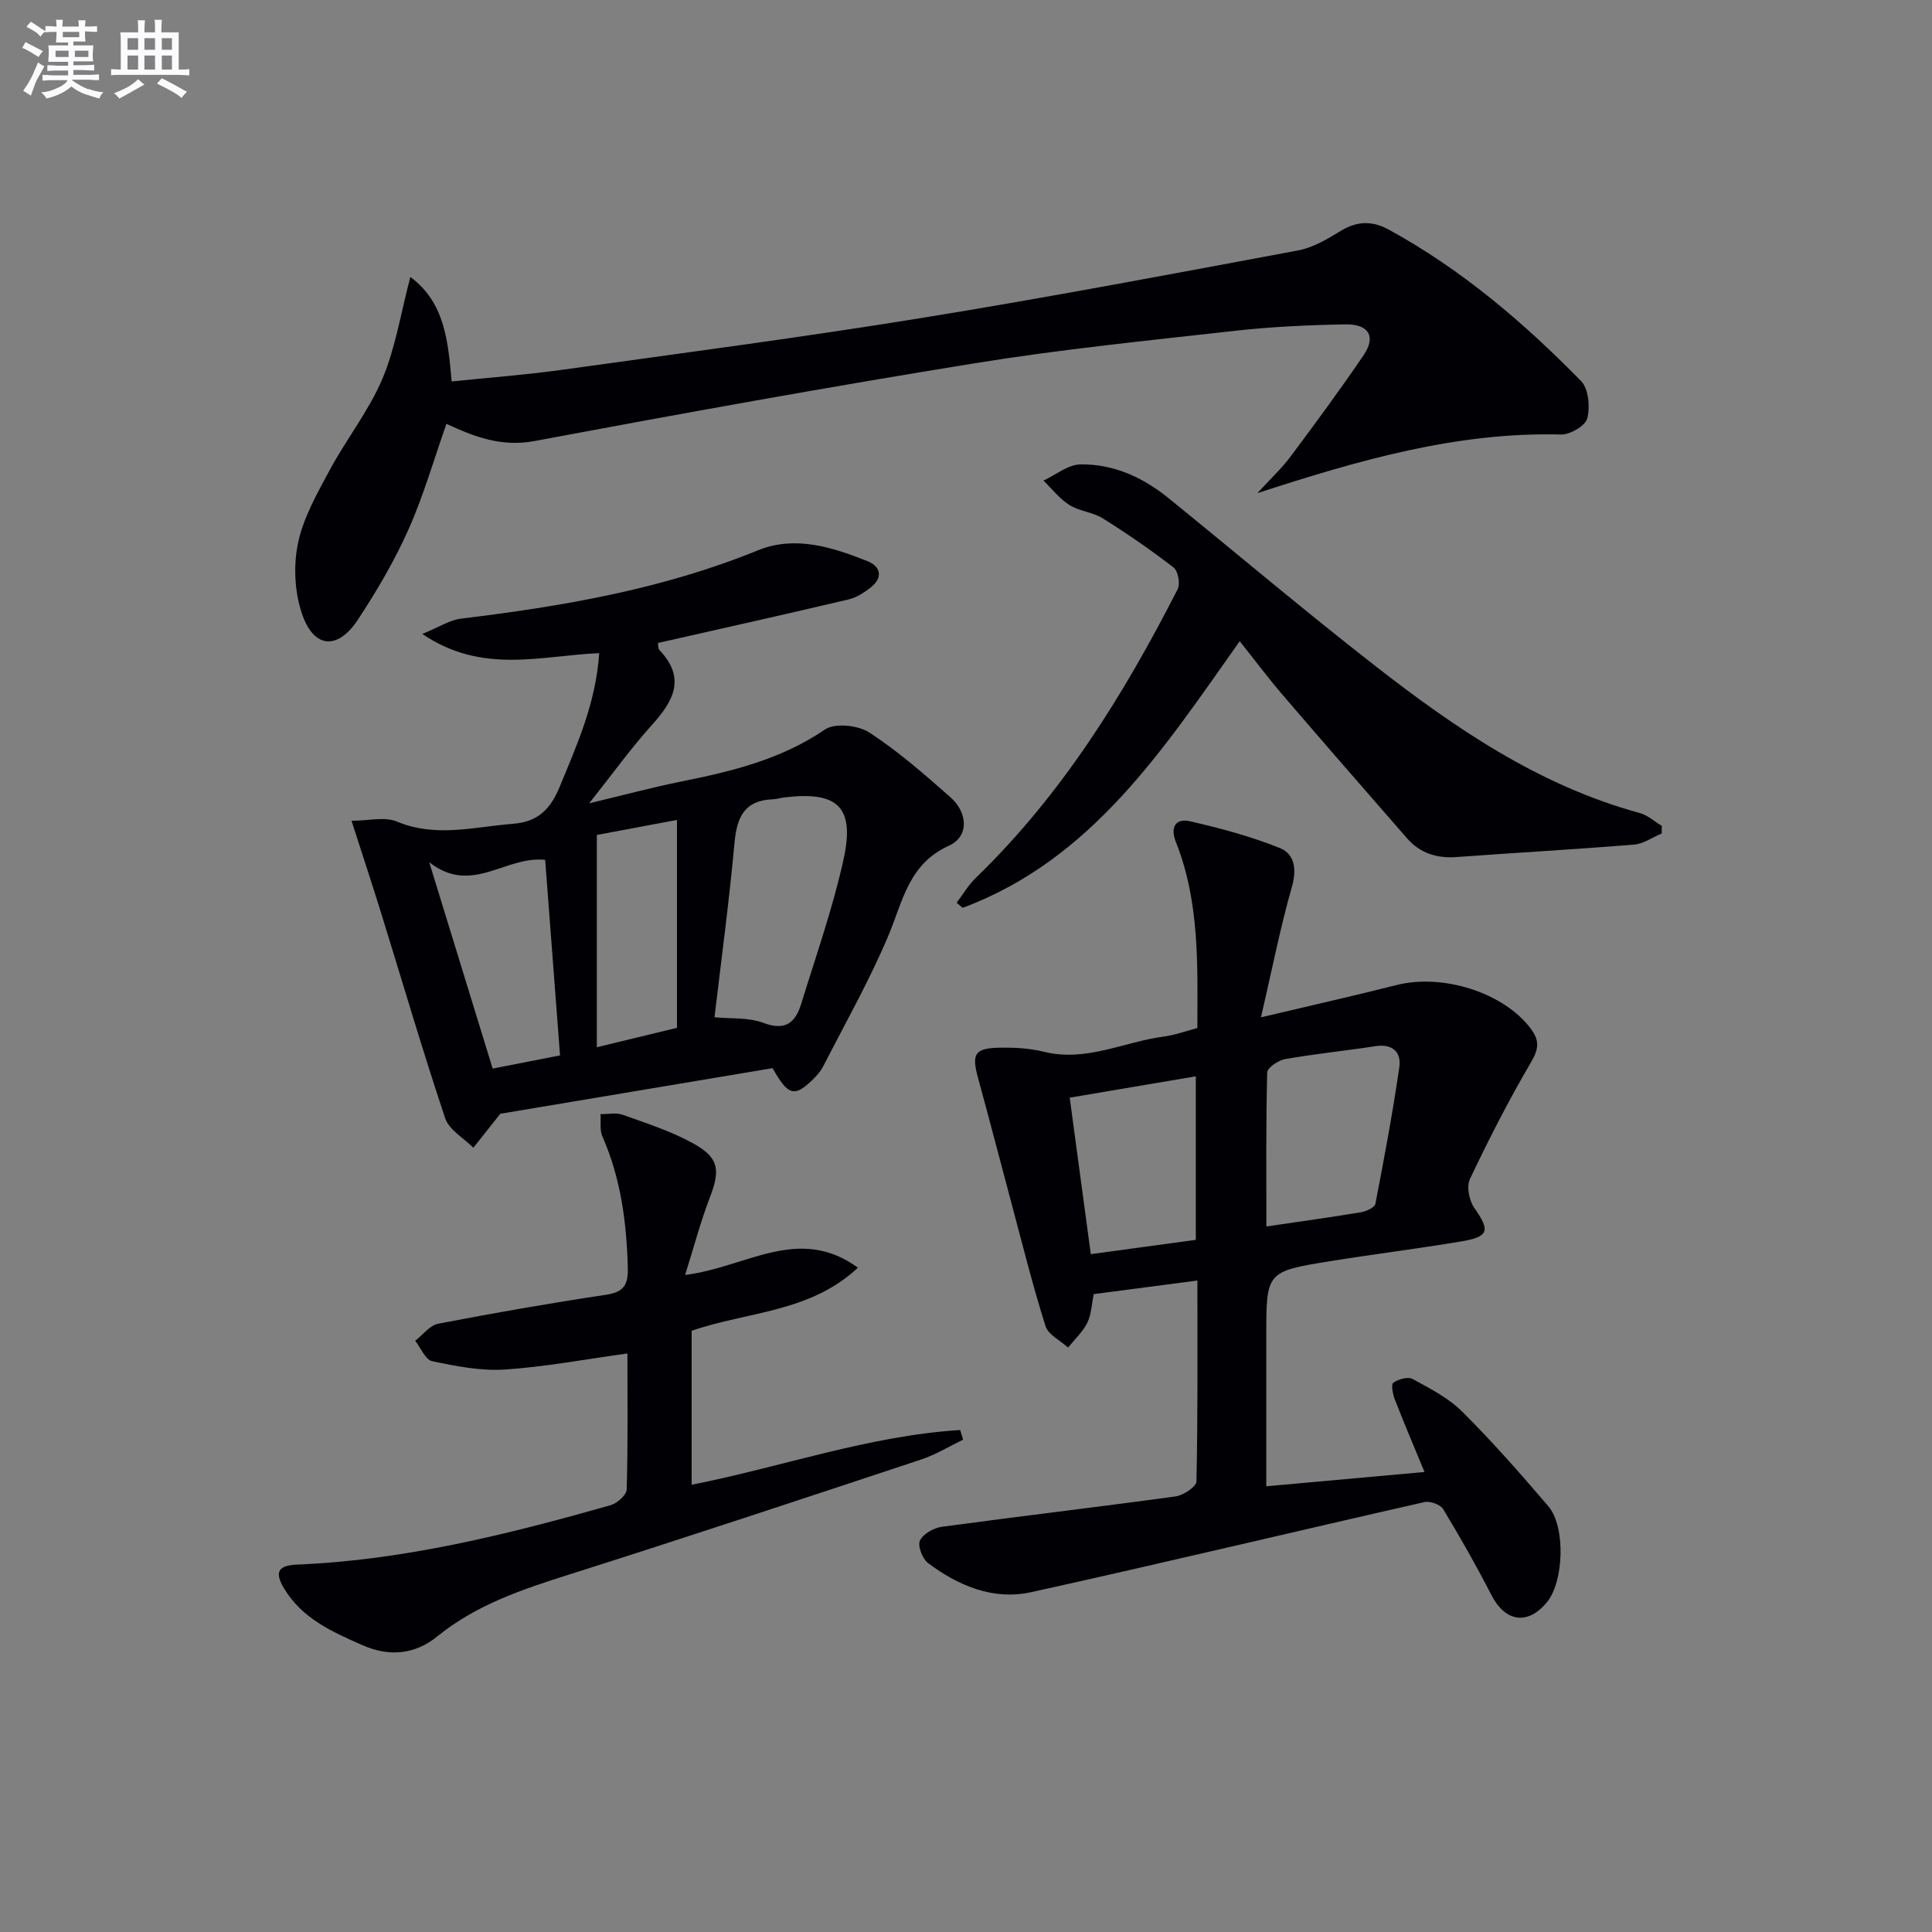
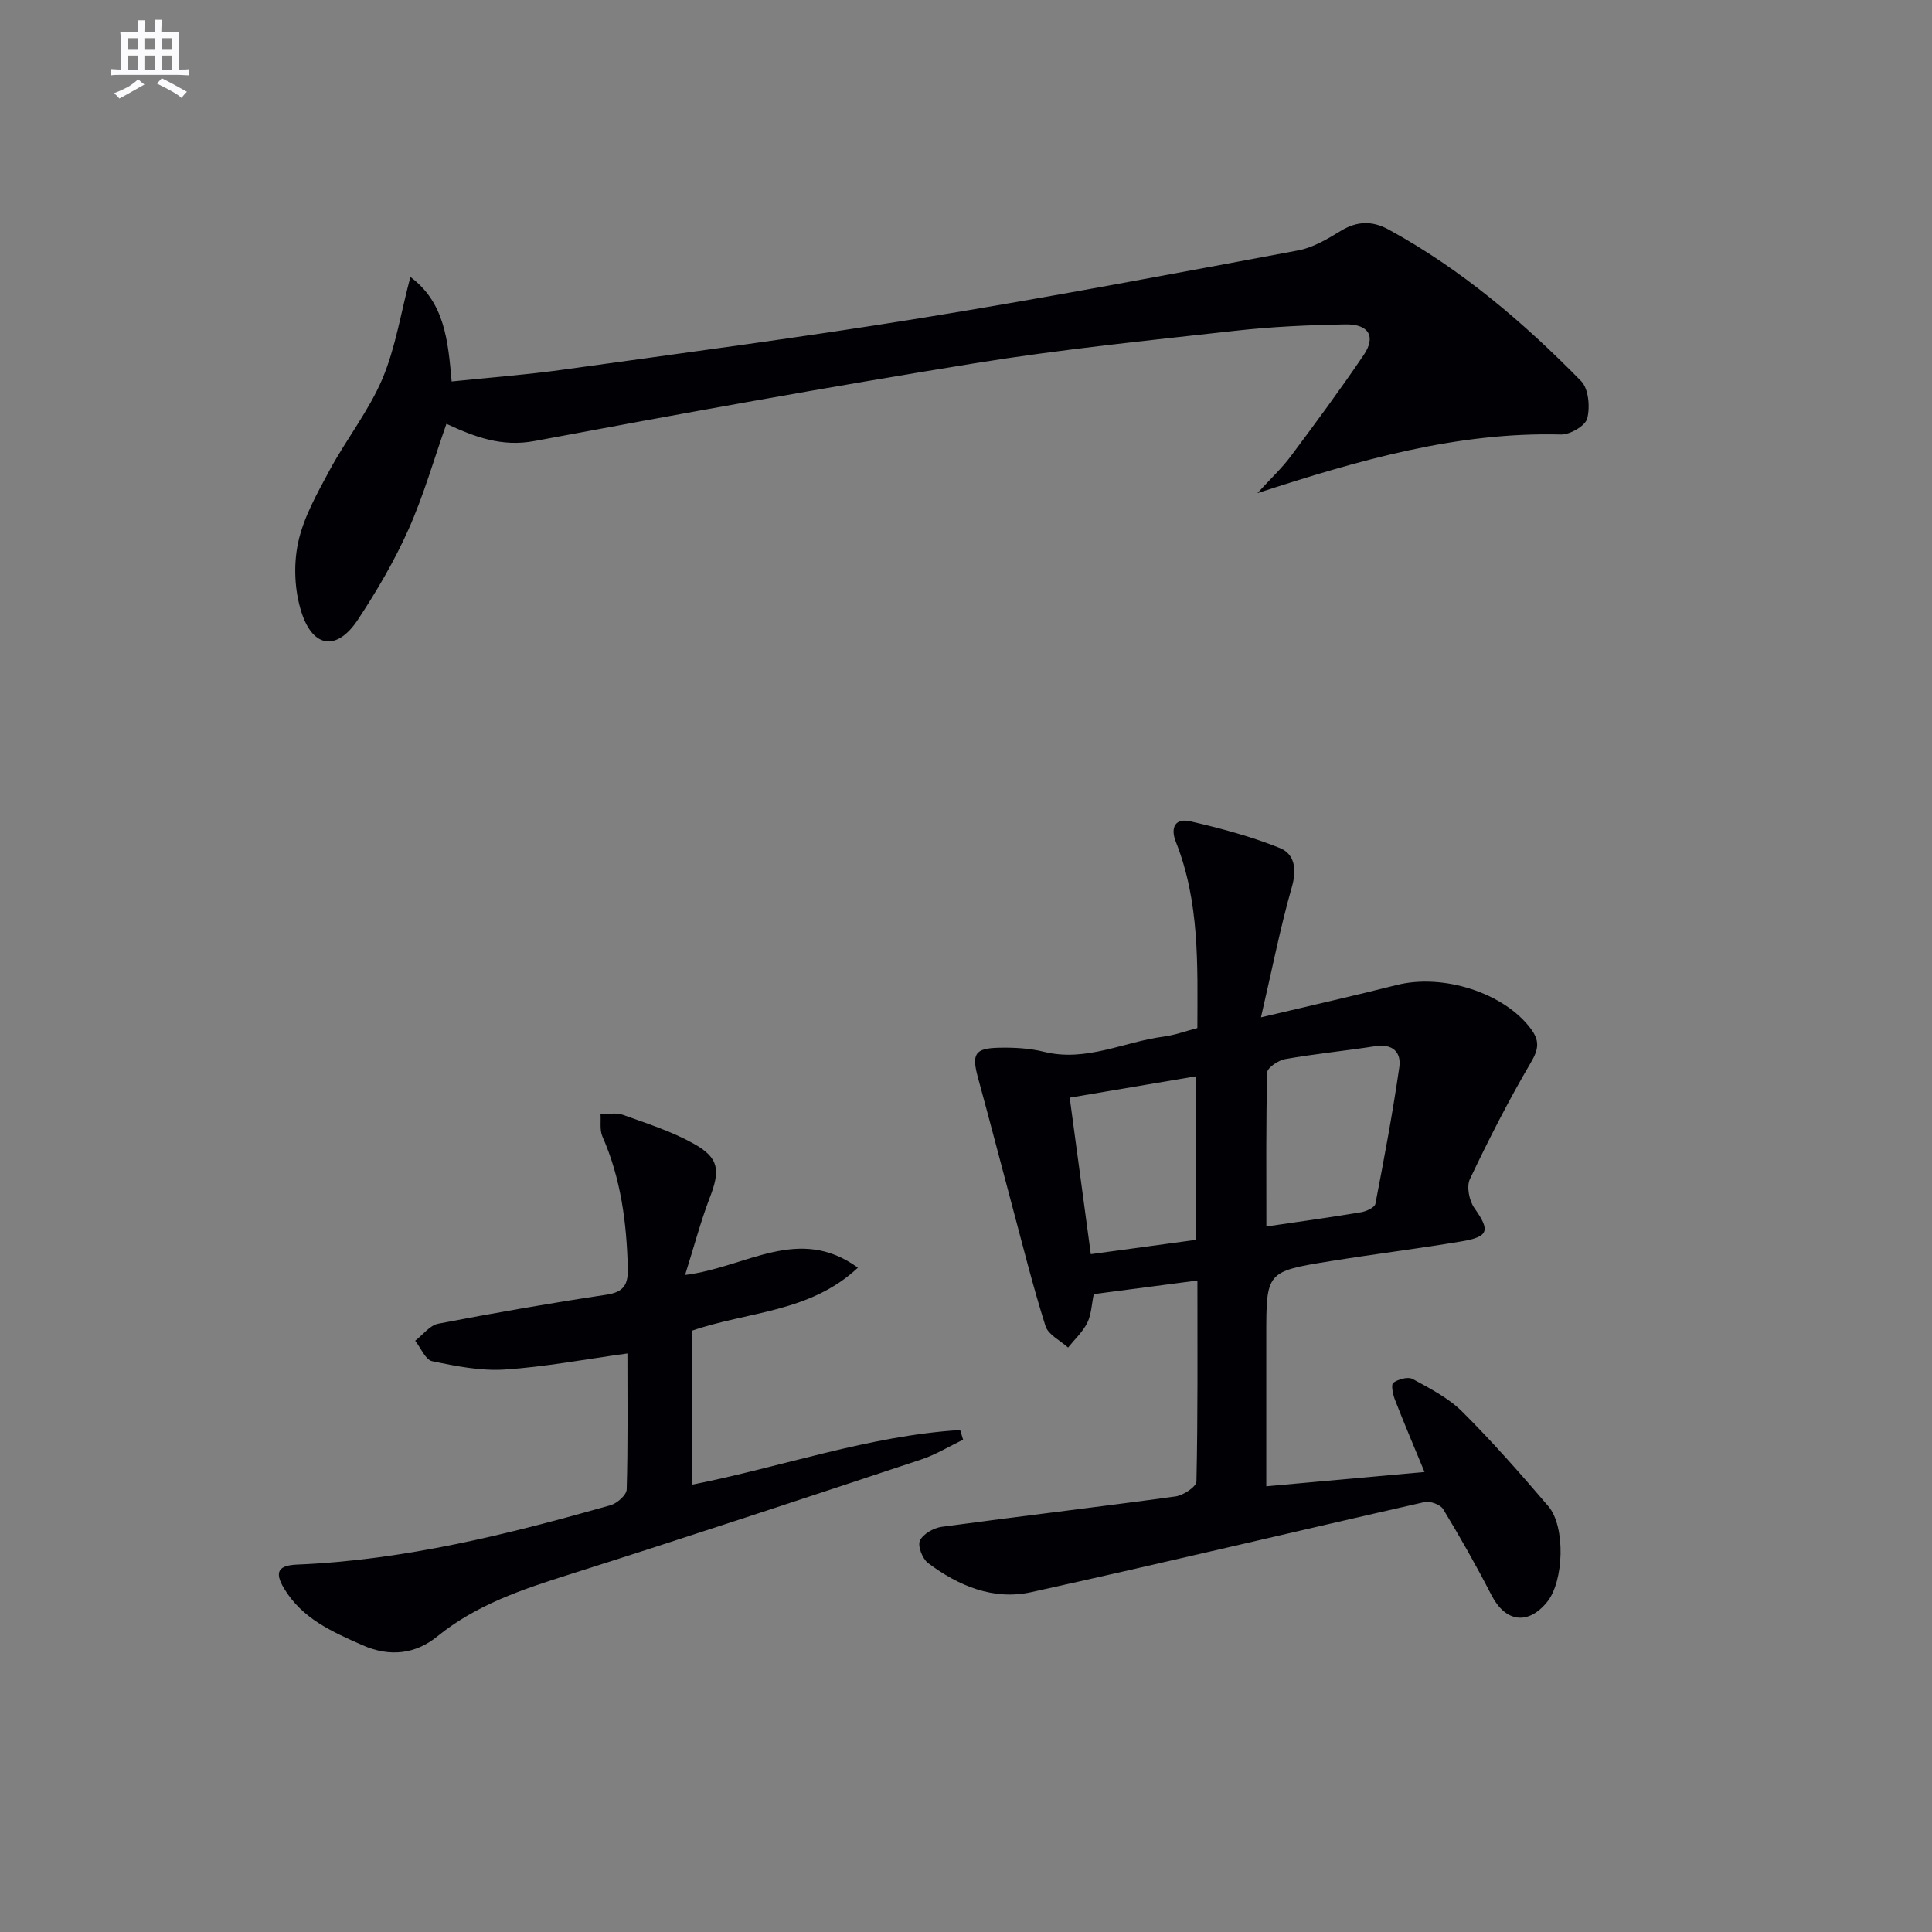
<svg xmlns="http://www.w3.org/2000/svg" enable-background="new 0 0 400 400" viewBox="0 0 400 400">
  <rect x="0" y="0" width="400" height="400" fill="#808080" stroke="none" />
  <g fill="#010105">
    <path d="m247.9 212.85c.04-13.19.47-26.15-4.45-38.54-1.2-3.01-.1-4.99 3.01-4.26 6.26 1.45 12.53 3.12 18.48 5.51 3.12 1.25 3.58 4.4 2.52 8.11-2.39 8.36-4.06 16.92-6.39 26.96 10.51-2.5 19.31-4.47 28.04-6.68 9.71-2.46 22.31 1.63 27.83 9.04 1.83 2.45 1.66 4.18.04 6.94-4.61 7.84-8.75 15.97-12.65 24.18-.74 1.55-.15 4.49.93 6.01 3.29 4.66 3.05 5.95-2.82 6.92-8.99 1.5-18.04 2.62-27.03 4.07-13.25 2.14-13.24 2.2-13.24 15.51v31.1c10.9-.98 21.37-1.93 32.76-2.96-2.19-5.3-4.24-10.11-6.13-14.98-.43-1.1-.83-3.15-.34-3.49 1.04-.74 3.03-1.31 4-.79 3.61 1.97 7.44 3.93 10.3 6.79 6.24 6.21 12.07 12.85 17.8 19.55 3.61 4.23 3.23 15.55-.24 19.82-3.96 4.89-8.66 4.19-11.53-1.41-3.11-6.05-6.47-11.98-10-17.8-.58-.95-2.7-1.72-3.86-1.46-27.16 6.16-54.24 12.65-81.43 18.65-7.83 1.73-15.06-1.3-21.35-6.02-1.17-.88-2.2-3.55-1.69-4.65.64-1.38 2.84-2.63 4.52-2.86 16.12-2.19 32.28-4.08 48.39-6.29 1.62-.22 4.32-2 4.34-3.1.3-13.63.2-27.27.2-41.6-7.39.97-14.36 1.88-21.46 2.81-.45 2.16-.5 4.25-1.34 5.94-.95 1.9-2.62 3.44-3.98 5.13-1.61-1.47-4.1-2.65-4.67-4.45-2.6-8.21-4.68-16.59-6.91-24.92-2.36-8.81-4.64-17.64-7.05-26.43-1.36-4.95-.73-6.17 4.28-6.28 3.12-.07 6.35.09 9.36.84 8.74 2.17 16.56-2.08 24.83-3.15 2.28-.31 4.47-1.12 6.93-1.76zm14.29 41.08c7.2-1.06 13.41-1.92 19.59-2.95 1.1-.18 2.83-.98 2.98-1.74 1.82-9.4 3.58-18.81 4.95-28.28.45-3.09-1.36-4.92-4.95-4.36-6.21.96-12.48 1.58-18.67 2.67-1.42.25-3.71 1.78-3.73 2.78-.27 10.41-.17 20.84-.17 31.88zm-14.61 2.77c0-11.39 0-22.41 0-33.86-8.85 1.5-17.28 2.92-26.11 4.42 1.49 11.01 2.91 21.57 4.37 32.4 7.67-1.05 14.65-2 21.74-2.96z" />
-     <path d="m159.96 221.15c-18.74 3.14-37.34 6.26-56.36 9.44.1-.12-.1.11-.3.36-1.77 2.22-3.53 4.45-5.3 6.68-2-2.02-5.02-3.69-5.83-6.11-4.67-13.96-8.8-28.09-13.16-42.15-1.9-6.14-3.92-12.24-6.23-19.44 3.51 0 6.85-.89 9.38.16 8.09 3.39 16 1.09 24.05.47 5.24-.4 7.78-3.1 9.66-7.65 3.61-8.74 7.49-17.35 8.19-27.68-11.99.48-24.17 4.49-36.63-3.98 3.5-1.42 5.69-2.89 8.02-3.17 20.99-2.54 41.69-6.08 61.44-14.13 7.7-3.14 15.41-.68 22.73 2.24 2.69 1.07 3.25 3.37.7 5.4-1.37 1.09-2.99 2.13-4.65 2.52-13.04 3.08-26.12 5.99-39.45 9.01.07.33-.01 1.12.35 1.51 5.51 5.83 2.84 10.54-1.62 15.49-4.31 4.78-8.08 10.04-12.97 16.2 7.31-1.75 13.16-3.33 19.09-4.52 10.46-2.1 20.65-4.57 29.74-10.77 2.05-1.4 6.86-.88 9.18.63 5.96 3.88 11.39 8.64 16.75 13.37 3.73 3.29 3.86 8.2-.27 10.06-8.35 3.77-9.53 11.44-12.52 18.57-3.9 9.27-8.89 18.09-13.49 27.06-.59 1.16-1.53 2.19-2.49 3.09-3.53 3.34-4.87 2.96-8.01-2.66zm-12.03-10.54c3.35.33 7.05 0 10.17 1.18 4.59 1.73 6.61-.17 7.78-3.96 3.06-9.92 6.53-19.76 8.76-29.87 2.41-10.89-1.19-14.21-12.24-12.86-.82.1-1.63.36-2.45.39-5.84.22-7.39 3.73-7.88 9.01-1.09 12.01-2.71 23.98-4.14 36.11zm-59.06-32.09c4.7 15.3 8.88 28.89 13.13 42.72 4.72-.93 9.03-1.77 13.95-2.73-1.05-13.77-2.06-27.11-3.08-40.49-8.31-.87-15.17 7.4-24 .5zm34.7 38.3c5.51-1.34 11.41-2.77 16.59-4.02 0-14.35 0-28.38 0-43.04-5.97 1.12-10.95 2.05-16.59 3.11z" />
    <path d="m84.96 57.34c7.16 5.32 7.8 13.3 8.55 21.64 7.86-.82 15.44-1.38 22.96-2.43 24.83-3.45 49.69-6.72 74.42-10.73 26.02-4.22 51.94-9.13 77.86-13.97 3.11-.58 6.11-2.38 8.88-4.07 3.37-2.05 6.53-2.08 9.86-.26 15.05 8.22 27.95 19.22 39.86 31.38 1.56 1.59 1.88 5.36 1.27 7.74-.39 1.52-3.56 3.37-5.44 3.32-21.45-.55-41.65 5.24-62.85 12.14 2.8-3.06 5.07-5.17 6.89-7.61 5.16-6.91 10.29-13.86 15.13-21 2.57-3.79 1.06-6.41-3.76-6.33-7.64.13-15.31.48-22.9 1.33-17.98 2.01-36.02 3.83-53.87 6.72-30.45 4.92-60.82 10.42-91.14 16.1-6.82 1.28-12.38-.84-18.25-3.56-2.59 7.35-4.72 14.83-7.85 21.85-2.89 6.49-6.54 12.7-10.45 18.65-4.26 6.48-9.24 6.03-11.67-1.36-1.48-4.49-1.73-9.91-.74-14.53 1.11-5.23 3.94-10.19 6.52-15 3.46-6.42 8.11-12.29 10.94-18.95 2.72-6.47 3.81-13.63 5.78-21.07z" />
    <path d="m141.84 263.97c12.72-1.58 23.48-10.45 35.78-1.51-9.94 9.33-22.91 9.06-34.42 13.07v31.87c18.63-3.67 36.65-10.15 55.59-11.33.2.67.41 1.33.61 2-2.89 1.39-5.67 3.11-8.7 4.11-24.24 8.04-48.49 16.08-72.83 23.8-9.72 3.08-19.22 6.23-27.33 12.82-4.51 3.67-9.84 4.32-15.49 1.82-6.29-2.79-12.48-5.48-16.25-11.77-2.08-3.48-1.08-4.76 2.72-4.92 22.22-.92 43.63-6.26 64.88-12.29 1.37-.39 3.31-2.11 3.35-3.26.27-9.3.15-18.6.15-28.16-8.75 1.2-17.04 2.78-25.41 3.33-4.96.32-10.09-.7-15.02-1.73-1.4-.3-2.35-2.76-3.51-4.23 1.58-1.22 3.02-3.19 4.77-3.53 11.56-2.23 23.16-4.25 34.79-6 3.65-.55 4.55-2.08 4.46-5.54-.24-9.39-1.43-18.53-5.26-27.23-.59-1.34-.28-3.07-.39-4.62 1.54.02 3.23-.36 4.59.13 4.98 1.79 10.1 3.42 14.69 5.98 5.34 2.98 5.53 5.55 3.3 11.29-1.88 4.92-3.23 10.08-5.07 15.9z" />
-     <path d="m344.05 172.55c-1.9.8-3.75 2.15-5.7 2.31-12.25 1-24.52 1.68-36.77 2.58-4.1.3-7.57-.79-10.27-3.88-8.63-9.88-17.25-19.78-25.8-29.74-3.01-3.52-5.79-7.24-8.84-11.07-15.77 22.29-30.54 45.19-57.36 55.21-.42-.35-.83-.71-1.25-1.06 1.3-1.71 2.41-3.63 3.93-5.11 17.83-17.22 30.67-37.94 41.83-59.8.57-1.12.09-3.77-.84-4.49-4.7-3.64-9.62-7.02-14.66-10.18-2.07-1.29-4.84-1.47-6.9-2.76-2.05-1.29-3.61-3.34-5.38-5.06 2.55-1.18 5.08-3.31 7.65-3.35 6.84-.11 12.94 2.68 18.25 6.99 14.21 11.53 28.19 23.35 42.62 34.6 16.69 13.02 34.1 24.91 54.94 30.59 1.64.45 3.04 1.75 4.55 2.65-.01.51-.01 1.04 0 1.57z" />
  </g>
-   <path d="m6.8 9.5c.6.3 1.3.7 2.1 1.1-.4.4-.7.8-.9 1.2-.7-.4-1.3-.8-1.8-1.1s-1.1-.6-1.6-.8c.2-.4.5-.8.7-1.2.4.2.8.5 1.5.8zm.9 6.9c-.3.6-.5 1.1-.7 1.7s-.4 1.1-.6 1.7c-.6-.4-1.1-.7-1.6-1 .7-1 1.2-1.8 1.5-2.4.3-.5.6-1.1.8-1.7.3-.6.5-1.2.8-1.8.3.3.8.6 1.3.8-.7 1.3-1.2 2.2-1.5 2.7zm.1-11c.4.3 1 .7 1.7 1.1-.5.2-.8.6-1.1 1.1-.5-.6-1-1-1.4-1.2s-.9-.6-1.5-.8c.2-.4.5-.7.9-1.1.5.3.9.6 1.4.9zm10.5 13c1 .4 2 .6 3.1.7-.4.4-.7.8-.8 1.3-.9-.2-1.9-.6-3-.9-1-.4-2-.9-2.8-1.6-.5.4-1.1.9-1.9 1.3s-1.9.9-3.3 1.2c-.1-.3-.5-.8-1.1-1.3 1 0 2.1-.3 3.2-.8 1.2-.5 1.9-1 2.3-1.7h-3.2c-.4 0-1 0-2 .1v-1.2c1 0 1.7.1 2 .1h3.3v-1h-2.3c-.2 0-.9 0-2 .1v-1.2c1.2 0 1.9.1 2 .1h2.3v-.8h-4.1c0-.7.1-1.2.1-1.6 0-.5 0-1.1-.1-1.8h4.1v-.6h-2.5c0-.6.1-1.1.1-1.6v-.6h-.5c-.4 0-1 0-1.8.1v-1.3c1.2 0 1.9.1 2.1.1h.2c0-.3 0-.8-.1-1.4h1.4c0 .6-.1 1-.1 1.4h3.4c0-.4 0-.8-.1-1.3h1.5c0 .4-.1.9-.1 1.3.7 0 1.5 0 2.5-.1v1.2c-1 0-1.8-.1-2.5-.1v.6c0 .3 0 .8.1 1.5h-2.5v.8h4.1c0 .7-.1 1.3-.1 1.8s0 1 .1 1.5h-4.1v.8h1.4c.8 0 1.8 0 2.9-.1v1.2c-1 0-1.9-.1-2.8-.1h-1.5v1h3.2c.3 0 1 0 2.1-.1v1.2c-1.1 0-1.8-.1-2.1-.1h-3.4l-.1.1c1.4 1 2.4 1.5 3.4 1.9zm-4.1-6.6v-1.3h-2.7v1.3zm2.2-4.1v-1.1h-3.4v1.1zm1.9 4.1v-1.3h-2.8v1.3z" fill="#fbfafc" />
  <path d="m37 6.7v2.3 5.4c1 0 1.8 0 2.2-.1v1.3c-.6 0-1.5-.1-2.5-.1h-11.9c-.7 0-1.3 0-1.8.1v-1.3c.5 0 1.1.1 2 .1v-5.2c0-1 0-1.8-.1-2.5h3.7c0-1.3 0-2.1-.1-2.5h1.5c0 .4-.1 1.3-.1 2.5h2.2c0-1.2 0-2.1-.1-2.6h1.5c0 .4-.1 1.3-.1 2.6zm-12.3 13.7c-.3-.4-.7-.8-1.1-1.1 1.1-.4 2.1-.9 2.9-1.3.8-.5 1.5-1 2.1-1.6.4.4.9.8 1.3 1.1-2.5 1.4-4.2 2.4-5.2 2.9zm3.9-10.1v-2.4h-2.2v2.4zm0 4.1v-2.9h-2.2v2.9zm3.5-4.1v-2.4h-2.2v2.4zm0 4.1v-2.9h-2.2v2.9zm.4 2.9 1-1.1c.6.3 1.4.7 2.5 1.3s2 1.1 2.7 1.5c-.4.4-.8.8-1.1 1.3-.8-.8-2.5-1.7-5.1-3zm3.1-7v-2.4h-2.1v2.4zm0 4.1v-2.9h-2.1v2.9z" fill="#fbfafc" />
</svg>